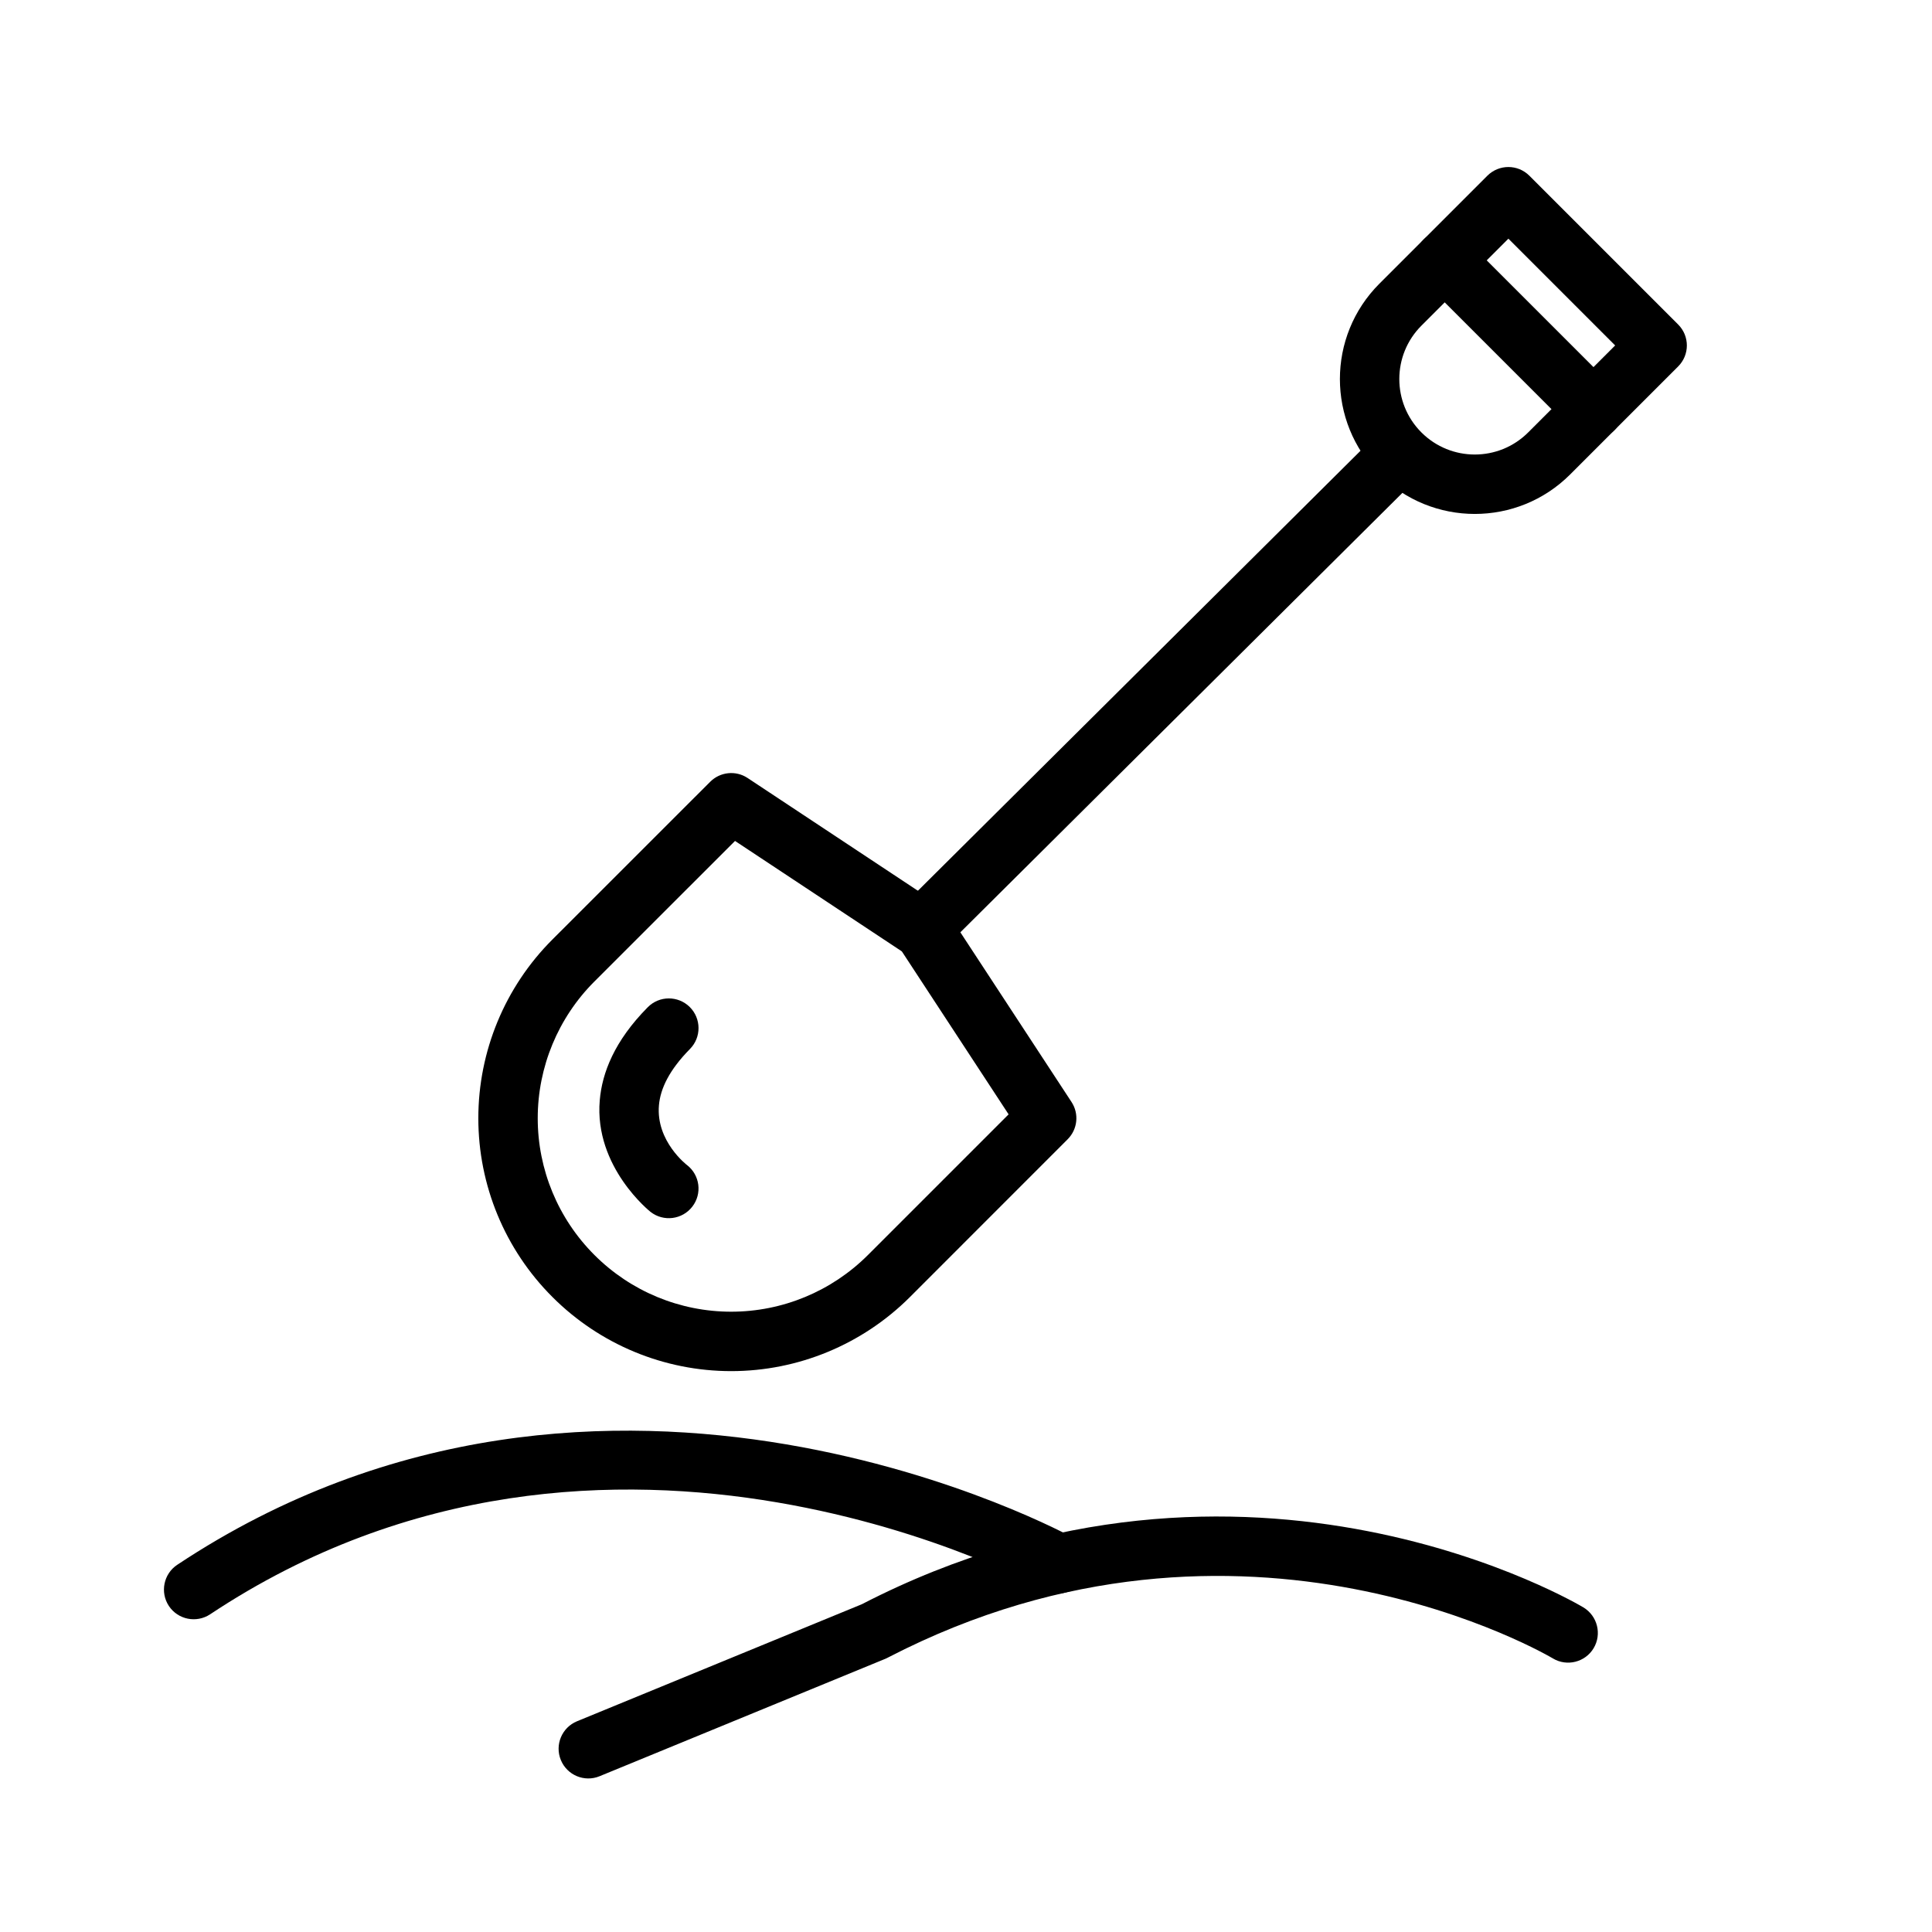
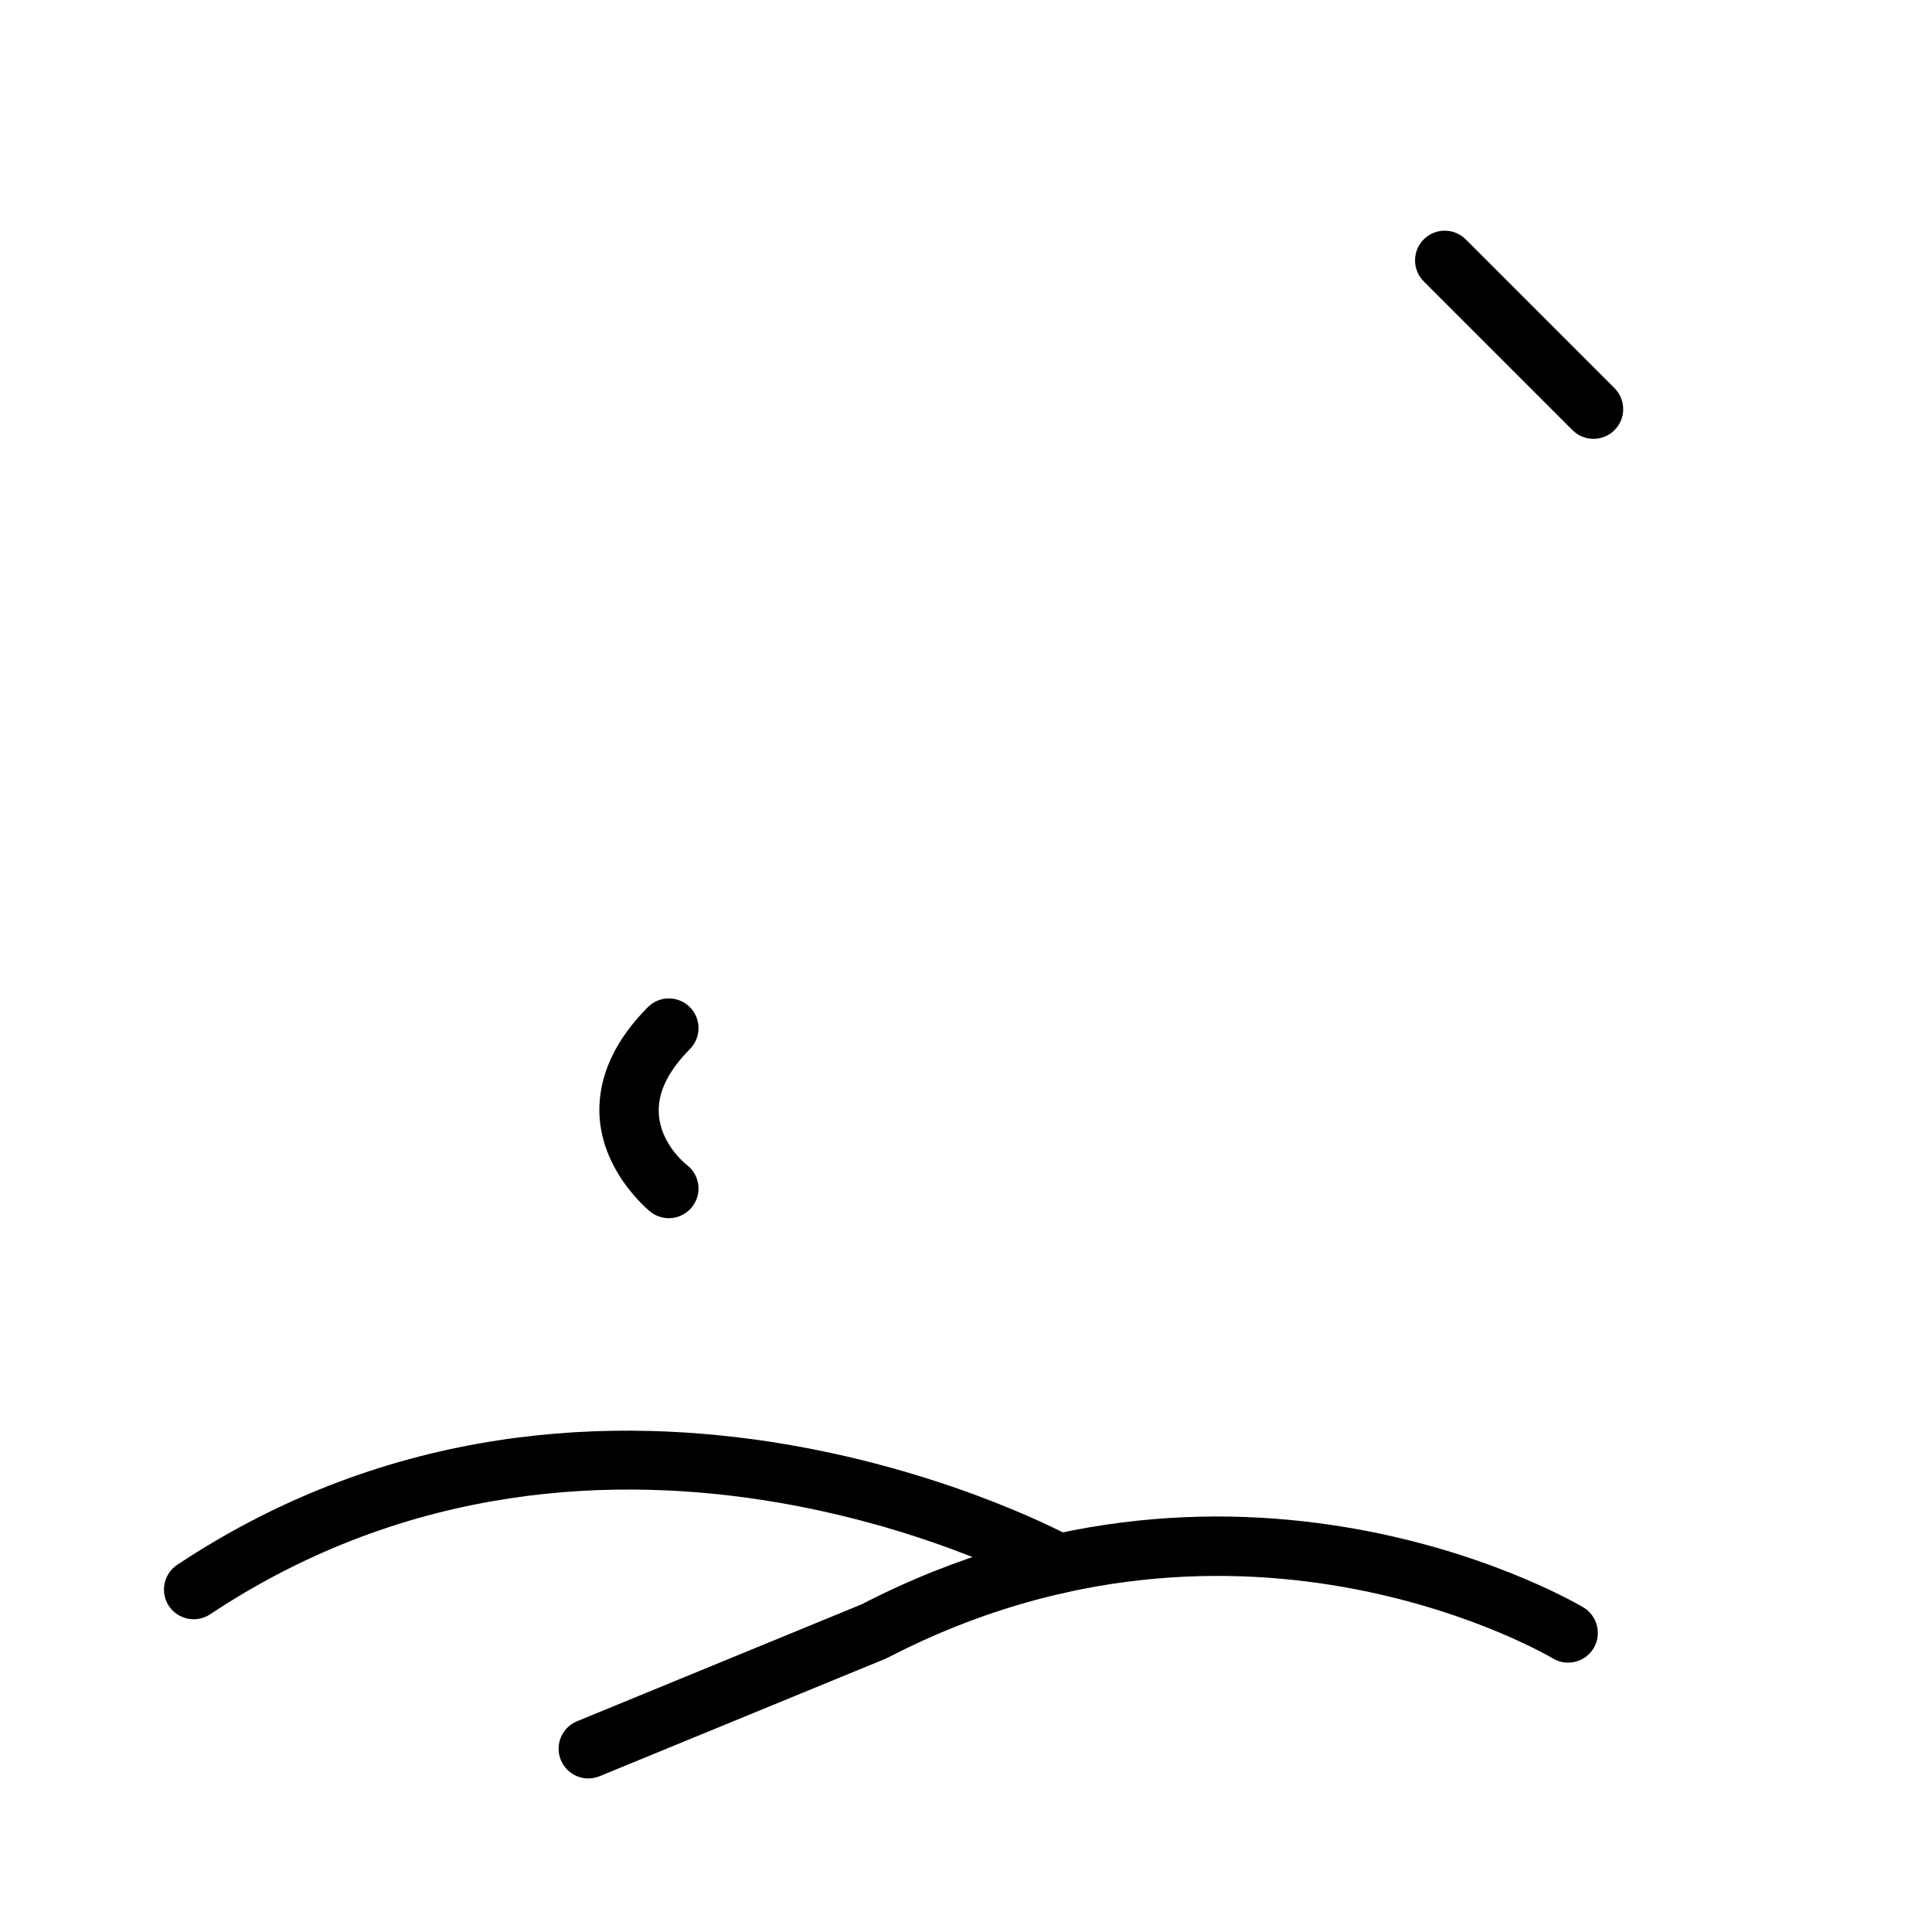
<svg xmlns="http://www.w3.org/2000/svg" fill="#000000" width="800px" height="800px" version="1.1" viewBox="144 144 512 512">
  <g fill-rule="evenodd">
-     <path d="m588.72 241.12c3.086-3.07 3.086-8.062 0-11.133l-39.422-39.422c-3.07-3.07-8.047-3.07-11.133 0l-28.605 28.605c-13.965 13.965-13.965 36.59 0 50.555 13.965 13.965 36.59 13.965 50.555 0 13.367-13.367 28.605-28.605 28.605-28.605zm-44.98-33.867-23.051 23.051c-7.809 7.809-7.809 20.484 0 28.293 7.809 7.809 20.484 7.809 28.293 0l23.051-23.051z" />
    <path d="m571.86 246.86-39.422-39.422c-3.07-3.07-8.062-3.07-11.133 0-3.07 3.07-3.07 8.062 0 11.133l39.422 39.422c3.07 3.07 8.062 3.07 11.133 0 3.07-3.07 3.07-8.062 0-11.133z" />
-     <path d="m393.8 395.75c-3.086 3.055-8.062 3.039-11.133-0.031-3.07-3.086-3.055-8.078 0.031-11.133l124.88-124.14 11.098 11.164-124.88 124.14z" />
-     <path d="m426.94 445.91c2.644-2.629 3.07-6.754 1.023-9.871l-32.684-49.895c-0.582-0.898-1.34-1.668-2.234-2.25l-50.934-33.723c-3.117-2.062-7.258-1.637-9.902 1.008 0 0-20.926 20.906-41.832 41.816-12.562 12.562-19.617 29.598-19.617 47.359 0 17.758 7.055 34.793 19.617 47.344 0.016 0.016 0.031 0.031 0.047 0.047 12.547 12.547 29.582 19.617 47.344 19.617 17.758 0 34.793-7.07 47.359-19.617 20.906-20.906 41.816-41.832 41.816-41.832zm-88.152-79.051-37.281 37.266c-9.605 9.605-15.004 22.641-15.004 36.227 0 13.586 5.398 26.609 15.004 36.211l0.047 0.047c9.605 9.605 22.625 15.004 36.211 15.004 13.586 0 26.609-5.398 36.227-15.004l37.297-37.297-28.293-43.188-44.211-29.27z" />
    <path d="m372.43 569.12c102.34-52.773 191.2 0.867 191.2 0.867 3.715 2.25 4.93 7.086 2.691 10.816-2.234 3.715-7.086 4.93-10.801 2.691 0 0-81.934-49.027-176.19-0.234-0.203 0.109-0.41 0.203-0.613 0.301l-75.824 31.156c-4.016 1.652-8.613-0.27-10.266-4.297-1.652-4.016 0.27-8.613 4.281-10.266l75.523-31.031z" />
    <path d="m428.37 551.5s-123.59-68.359-237.41 7.195c-3.606 2.394-4.598 7.289-2.203 10.91 2.41 3.621 7.305 4.598 10.926 2.203 105.97-70.359 221.06-6.551 221.06-6.551 3.793 2.109 8.598 0.738 10.691-3.07 2.109-3.793 0.738-8.598-3.07-10.691z" />
    <path d="m326.07 452.76s-8.266-6.281-7.445-15.84c0.379-4.473 2.801-9.43 8.219-14.926 3.055-3.086 3.023-8.078-0.062-11.133-3.102-3.055-8.078-3.023-11.133 0.078-8.832 8.926-12.09 17.383-12.707 24.641-1.527 17.773 13.477 29.598 13.477 29.598 3.418 2.66 8.375 2.047 11.035-1.387 2.676-3.434 2.047-8.375-1.387-11.035z" />
  </g>
</svg>